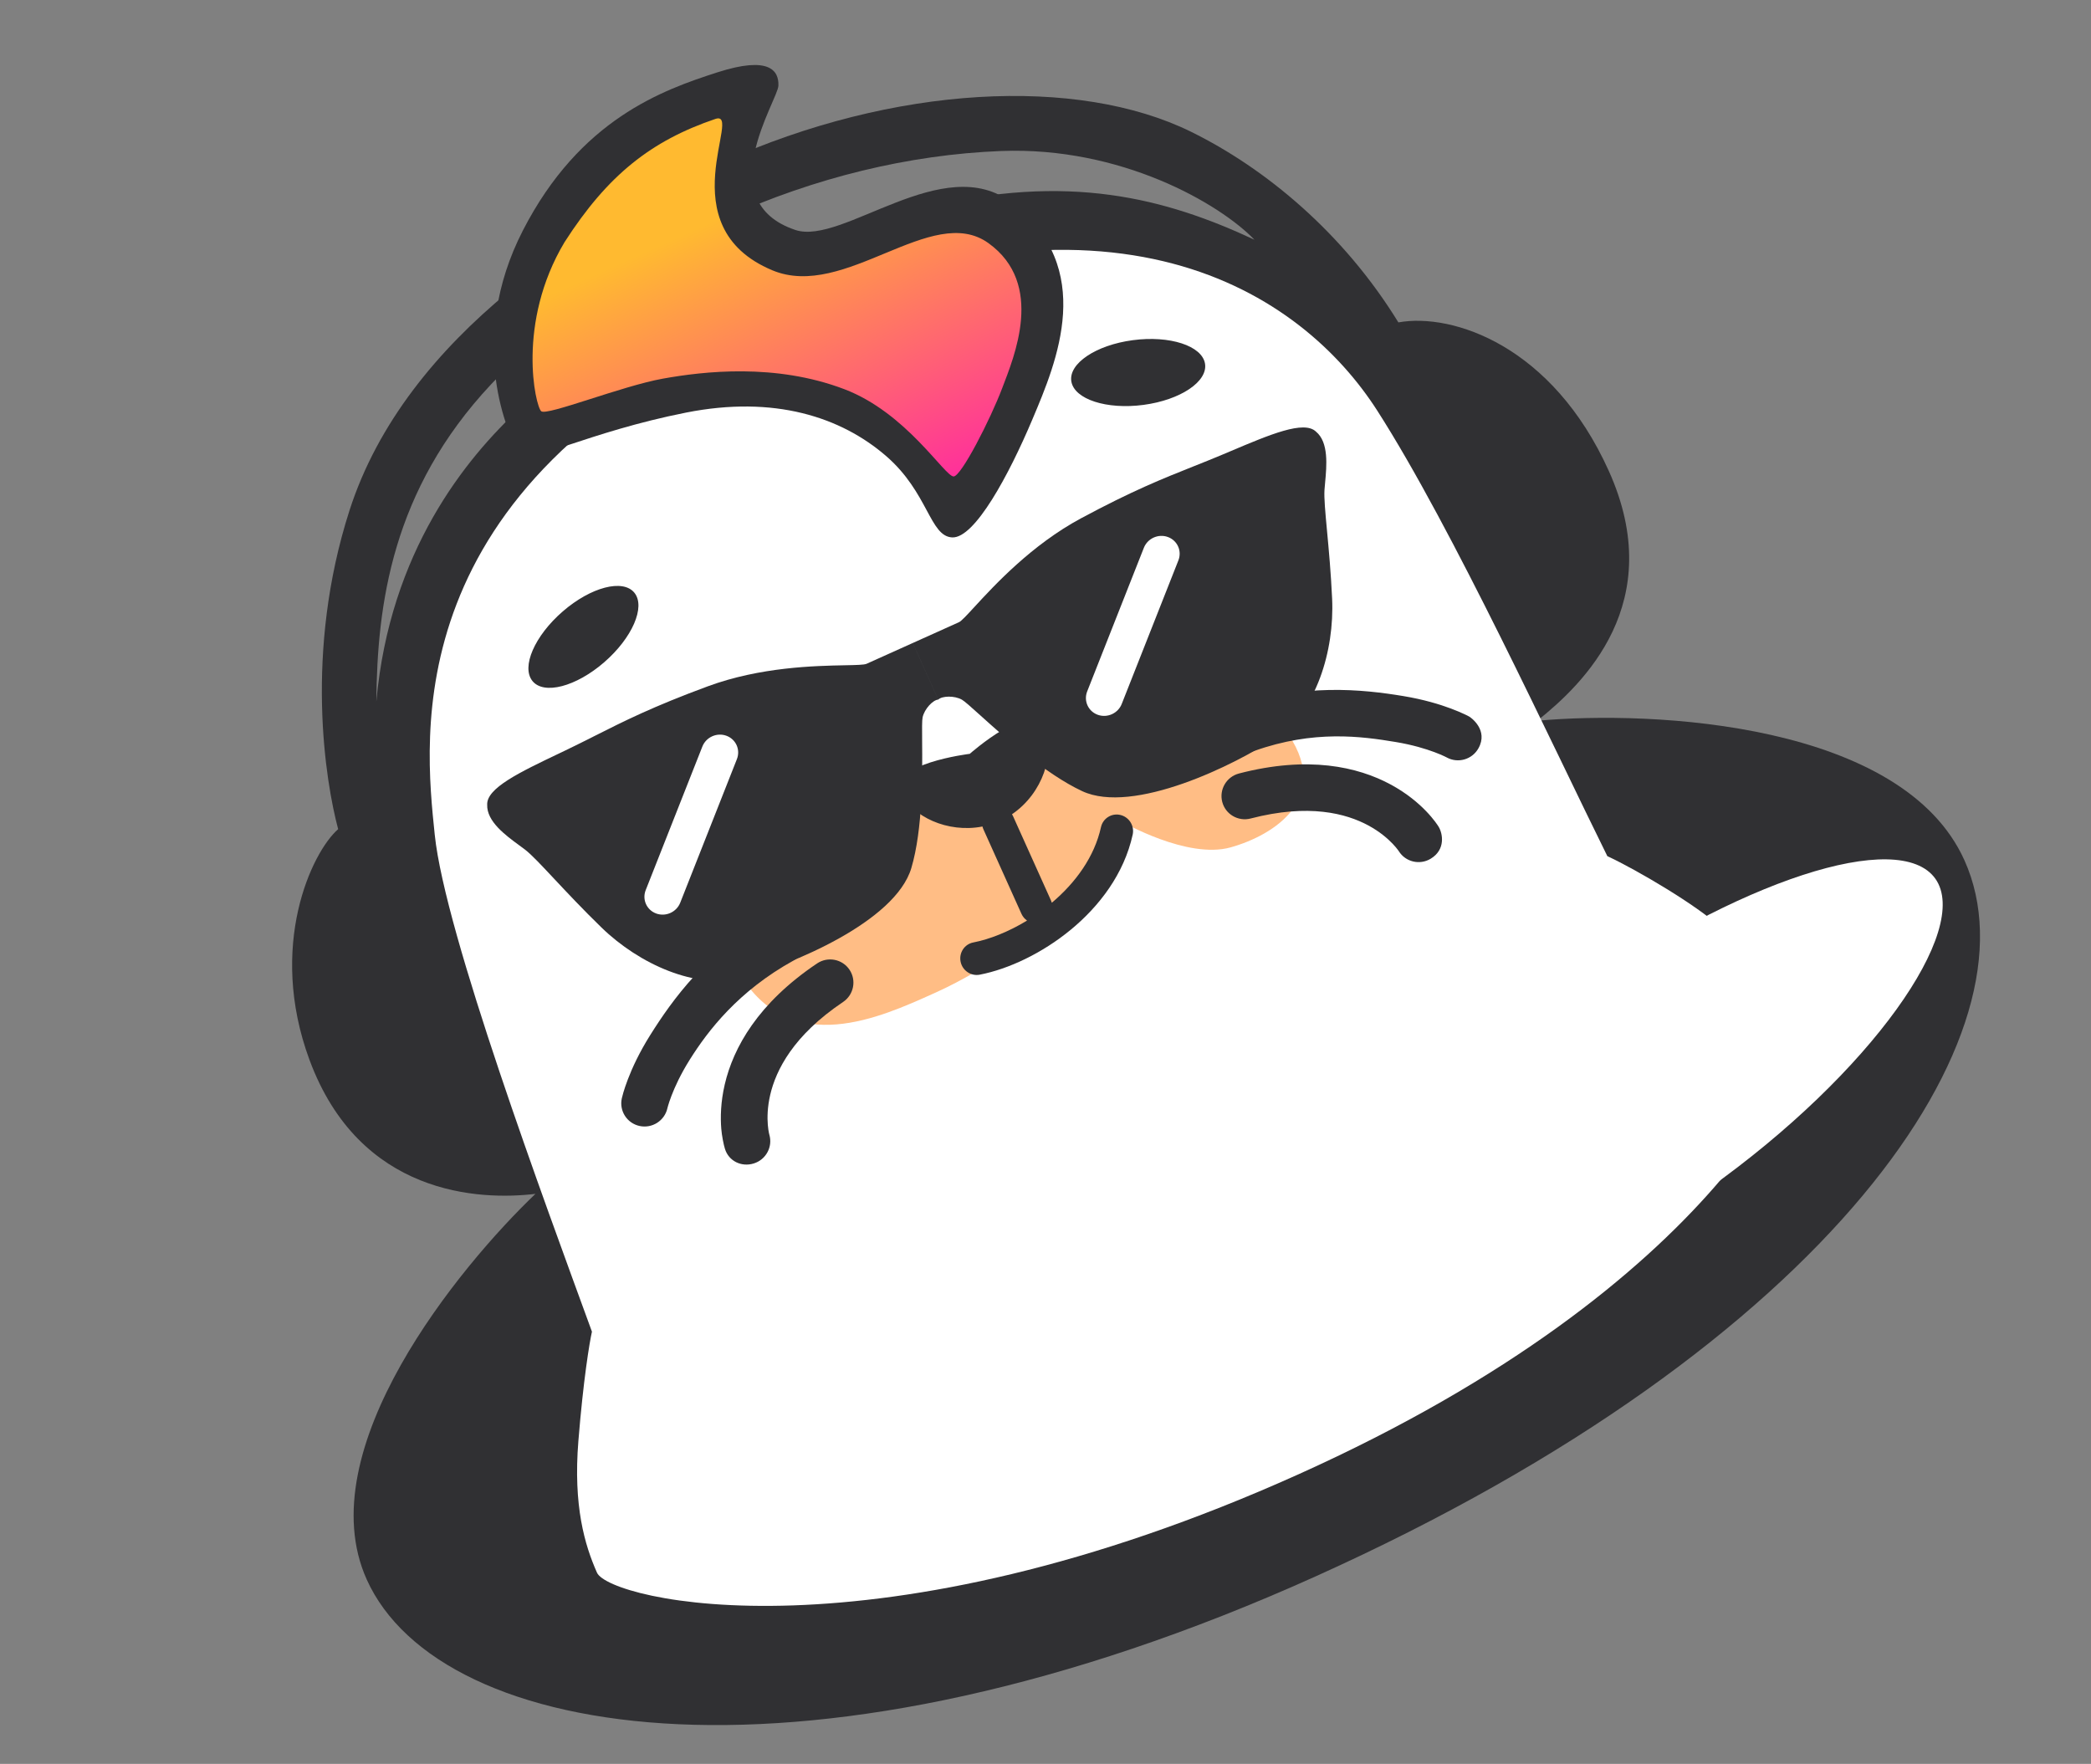
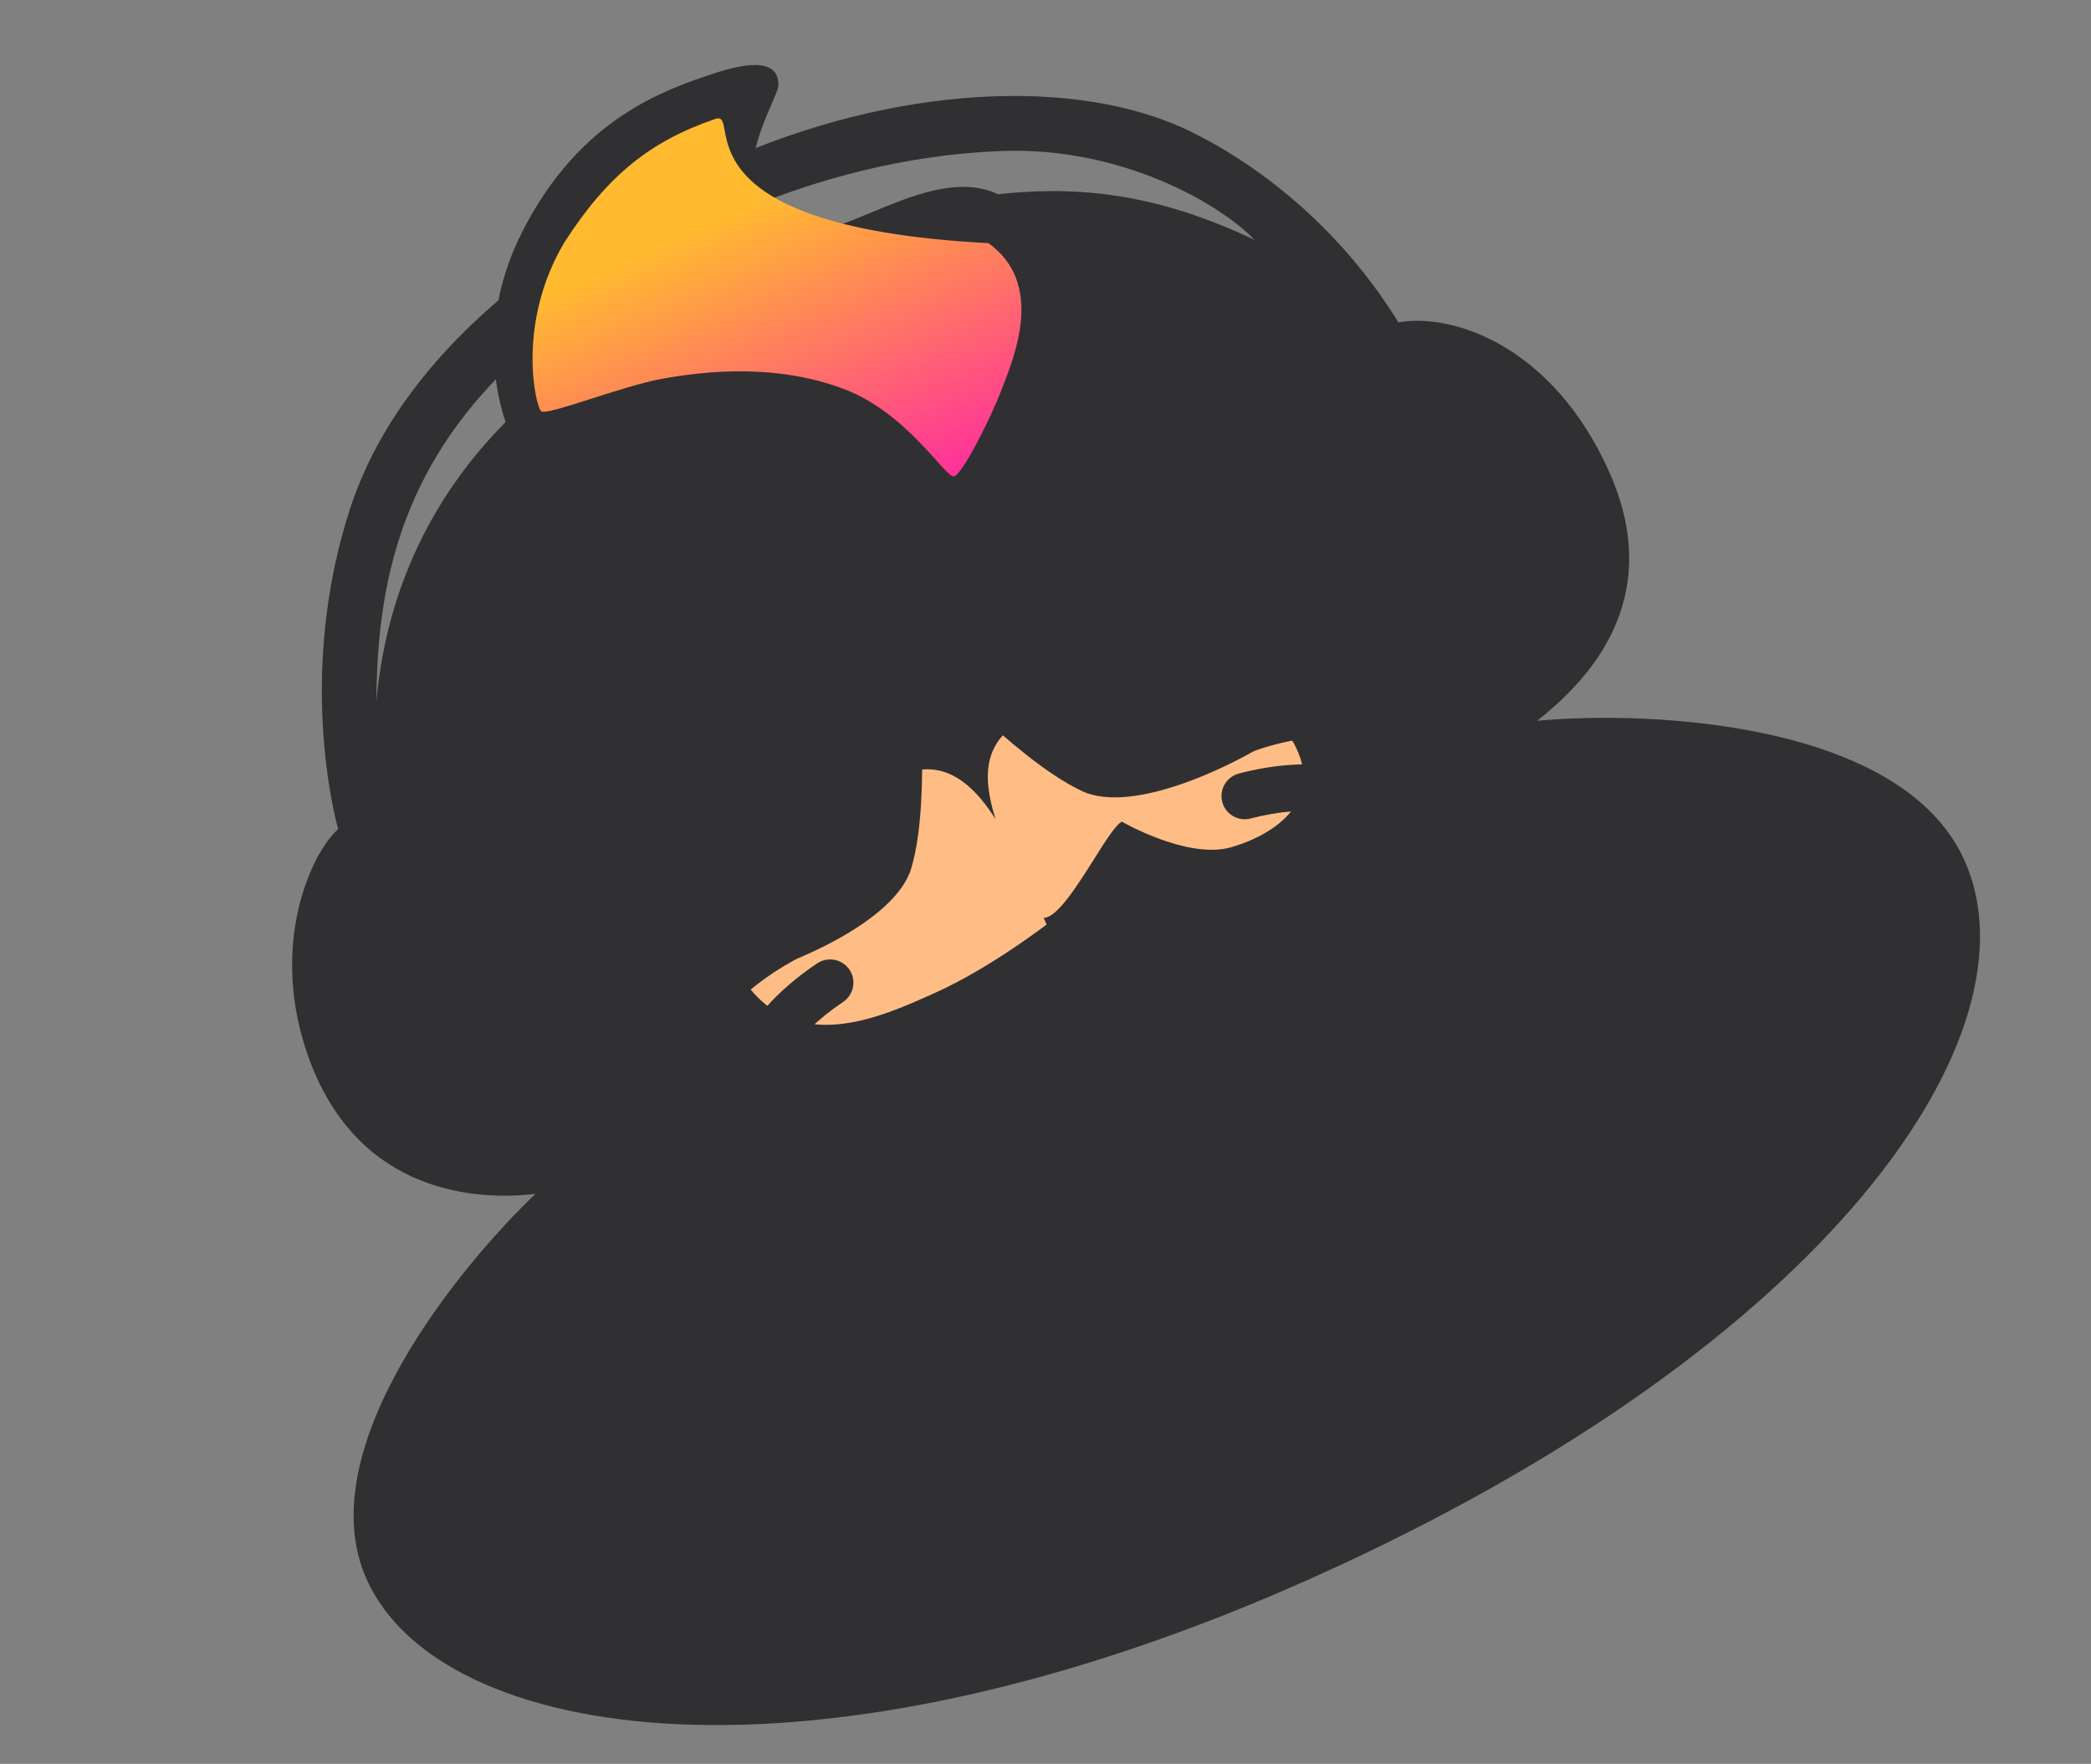
<svg xmlns="http://www.w3.org/2000/svg" width="978" height="825" viewBox="0 0 978 825" fill="none">
  <rect x="0" y="0" width="978" height="825" fill="#808080" stroke="none" />
  <g clip-path="url(#clip0_59_59)">
    <path fill-rule="evenodd" clip-rule="evenodd" d="M250.445 558.38C224.314 561.521 168.176 559.2 144.715 495.608C125.096 442.431 145.788 398.554 158.167 387.808C152.256 365.752 142.189 305.075 163.426 238.859C189.929 156.225 276.385 103.51 337.942 75.8C418.109 39.712 504.028 35.524 557.105 61.642C591.854 78.74 628.313 108.913 654.049 150.787C679.536 146.211 726.146 161.789 752.482 220.292C780.238 281.95 740.527 319.946 718.988 337.115C773.545 332.099 889.888 338.129 918.806 402.368C954.953 482.667 857.041 628.488 615.106 737.397C378.898 843.728 205.743 814.757 171.532 738.76C144.164 677.962 215.123 592.1 250.445 558.38ZM176.023 328.036C176.419 283.02 183.212 229.269 229.757 179.684C291.429 113.983 381.889 73.988 468.182 70.63C524.32 68.446 570.52 95.266 586.714 112.119C545.314 92.817 499.73 80.491 431.971 97.277C329.742 122.602 268.914 167.23 243.37 190.8C217.825 214.37 182.343 257.935 176.023 328.036Z" fill="#303033" />
-     <path d="M203.344 390.47C208.124 436.56 254.716 562.13 276.862 622.835C275.711 627.95 272.831 645.335 270.519 673.956C268.062 704.366 273.486 722.61 279.214 735.545C284.942 748.481 409.098 778.779 607.357 689.531C805.615 600.284 847.949 491.591 844.223 479.478C840.497 467.365 819.478 447.523 804.556 433.555C793.808 423.494 765.607 406.845 751.782 400.427C726.64 349.69 679.325 246.854 644.157 192.034C608.99 137.215 521.204 76.752 353.315 152.331C185.425 227.909 198.565 344.38 203.344 390.47Z" fill="white" />
    <path d="M335.593 33.822C309.73 42.138 271.29 55.834 244.605 107.717C217.919 159.599 237.553 204.497 243.357 212.287C247.223 217.475 274.791 202.088 320.945 192.962C362.146 184.816 393.34 195.04 414.436 213.279C434.214 230.378 434.825 250.905 445.381 251.353C455.938 251.802 471.897 222.082 482.765 196.388L482.95 195.95C494.296 169.13 512.795 125.401 473.319 94.898C441.387 70.225 394.117 114.948 372.024 107.561C332.048 94.195 363.8 47.124 364.075 40.067C364.349 33.009 359.792 26.04 335.593 33.822Z" fill="#303033" />
-     <path d="M334.557 55.639C304.686 65.801 284.296 81.717 264.049 113.258C241.442 151.037 250.426 190.123 253.15 192.348C255.873 194.572 290.886 180.533 310.008 177.1C329.131 173.668 362.673 169.772 394.896 182.02C423.982 193.076 441.721 222.669 445.995 222.846C449.505 222.991 463.241 196.108 468.745 181.554C474.25 167 488.862 132.816 462.315 113.714C435.769 94.611 395.192 140.597 361.256 126.428C312.026 105.872 347.999 51.066 334.557 55.639Z" fill="url(#paint0_linear_59_59)" />
+     <path d="M334.557 55.639C304.686 65.801 284.296 81.717 264.049 113.258C241.442 151.037 250.426 190.123 253.15 192.348C255.873 194.572 290.886 180.533 310.008 177.1C329.131 173.668 362.673 169.772 394.896 182.02C423.982 193.076 441.721 222.669 445.995 222.846C449.505 222.991 463.241 196.108 468.745 181.554C474.25 167 488.862 132.816 462.315 113.714C312.026 105.872 347.999 51.066 334.557 55.639Z" fill="url(#paint0_linear_59_59)" />
    <path fill-rule="evenodd" clip-rule="evenodd" d="M436.551 464.712C411.311 476.089 371.072 494.227 347.048 457.257C323.538 421.078 377.349 388.712 415.658 365.67C417.176 364.757 418.669 363.859 420.132 362.975C440.084 353.994 454.202 365.137 465.653 383.123C459.125 362.659 459.779 345.128 481.452 335.372C524.261 321.994 576.662 308.359 600.639 340.646C624.616 372.932 595.707 390.729 575.503 396.347C555.3 401.964 524.737 384.313 524.737 384.313C521.956 385.565 517.126 393.219 511.667 401.871C503.696 414.502 494.386 429.257 488.154 429.312C488.614 430.35 489.074 431.38 489.534 432.401C489.534 432.401 462.993 452.809 437.854 464.125C437.424 464.318 436.99 464.514 436.551 464.712Z" fill="#FFBD85" />
-     <path fill-rule="evenodd" clip-rule="evenodd" d="M534.857 189.369C517.594 191.667 502.475 186.754 501.088 178.396C499.701 170.039 512.571 161.401 529.835 159.104C547.098 156.806 562.217 161.719 563.604 170.077C564.991 178.434 552.12 187.072 534.857 189.369ZM282.543 309.79C295.709 298.389 302.055 283.814 296.718 277.234C291.381 270.655 276.381 274.563 263.216 285.963C250.05 297.364 243.704 311.939 249.041 318.519C254.378 325.098 269.378 321.19 282.543 309.79Z" fill="#303033" />
-     <path fill-rule="evenodd" clip-rule="evenodd" d="M488.368 340.409C493.712 352.282 487.8 371.004 473.339 380.819C473.513 381.102 473.671 381.399 473.811 381.71L491.571 421.164C491.729 421.513 491.858 421.868 491.96 422.225C503.182 412.752 511.924 400.622 514.94 386.893C515.847 382.766 519.904 380.198 524.001 381.158C528.099 382.118 530.686 386.241 529.779 390.368C525.748 408.718 514.181 423.829 500.836 434.829C487.504 445.818 471.756 453.245 458.247 455.867C454.134 456.665 450.123 453.939 449.288 449.778C448.454 445.617 451.111 441.597 455.224 440.799C462.799 439.328 471.708 435.827 480.365 430.559C479.261 429.786 478.343 428.711 477.747 427.387L459.986 387.933C459.784 387.485 459.628 387.028 459.516 386.567C443.224 389.746 426.529 381.935 421.405 370.553C415.412 357.24 453.578 352.574 453.578 352.574C453.578 352.574 482.375 327.096 488.368 340.409Z" fill="#303033" />
    <path fill-rule="evenodd" clip-rule="evenodd" d="M676.651 354.261C681.899 357.15 688.526 355.262 691.473 350.029C696.314 341.435 687.887 335.572 687.301 335.221C686.616 334.811 685.882 334.47 685.156 334.132L684.804 333.968C683.352 333.288 681.294 332.39 678.668 331.408C673.42 329.444 665.884 327.135 656.384 325.562C637.329 322.408 609.229 319.39 577.383 330.728C571.697 332.752 570.002 341.836 572.012 347.494C574.021 353.152 580.925 353.251 586.611 351.227C614.559 341.276 636.903 344.412 652.725 347.031C660.664 348.345 666.829 350.253 670.923 351.785C672.968 352.55 674.49 353.219 675.452 353.67C675.932 353.895 676.272 354.065 676.466 354.164C676.563 354.214 676.623 354.246 676.646 354.258L676.651 354.261ZM299.154 526.636C305.026 527.899 310.833 524.19 312.15 518.346L312.151 518.341C312.157 518.315 312.173 518.249 312.2 518.143C312.254 517.932 312.352 517.565 312.502 517.056C312.802 516.038 313.311 514.454 314.094 512.416C315.661 508.336 318.321 502.455 322.6 495.641C331.13 482.06 345.298 463.507 371.277 449.181C376.562 446.267 379.364 440.78 376.46 435.525C373.556 430.269 365.633 425.516 360.348 428.43C330.746 444.753 314.375 467.791 304.102 484.147C298.981 492.301 295.714 499.473 293.704 504.704C292.699 507.321 292.006 509.458 291.553 510.995C291.322 511.778 290.91 513.357 290.833 513.706C289.539 519.581 293.264 525.37 299.154 526.636ZM352.544 544.161C358.275 542.393 361.515 536.361 359.824 530.652L359.804 530.575C359.77 530.445 359.706 530.181 359.627 529.793C359.469 529.017 359.257 527.755 359.121 526.089C358.849 522.755 358.889 517.855 360.258 512.003C362.929 500.587 370.933 484.346 394.321 468.638C399.33 465.273 400.67 458.51 397.314 453.53C393.957 448.551 387.175 447.242 382.165 450.607C354.429 469.234 342.987 490.066 338.993 507.14C337.029 515.532 336.931 522.731 337.355 527.934C337.617 531.145 338.413 535.2 339.065 537.321C340.828 543.061 346.777 545.941 352.544 544.161ZM669.189 401.617C664.066 404.734 657.402 403.161 654.25 398.11L654.205 398.043C654.13 397.932 653.975 397.709 653.737 397.393C653.26 396.761 652.456 395.764 651.299 394.559C648.983 392.145 645.289 388.926 640 386.071C629.684 380.502 612.218 375.725 584.953 382.819C579.113 384.339 573.161 380.857 571.659 375.043C570.157 369.229 573.674 363.284 579.514 361.765C611.848 353.351 635.029 358.597 650.459 366.927C658.043 371.021 663.497 375.721 667.111 379.488C668.92 381.373 670.276 383.033 671.218 384.284C671.69 384.91 672.059 385.435 672.331 385.837C672.564 386.182 672.707 386.404 672.853 386.643C674.801 389.821 676.236 397.329 669.189 401.617Z" fill="#303033" />
    <path fill-rule="evenodd" clip-rule="evenodd" d="M261.363 352.457C262.396 351.964 263.437 351.467 264.483 350.966C269.324 348.649 273.76 346.411 278.213 344.164C291.735 337.342 305.417 330.44 331.079 320.987C355.678 311.927 381.257 311.425 395.162 311.152C400.54 311.047 404.172 310.976 405.325 310.457L426.911 300.739L438.824 327.202C436.332 327.393 432.386 331.552 431.519 335.515C431.219 336.887 431.253 340.976 431.3 346.706C431.425 361.671 431.642 387.83 426.244 406.006C418.778 431.142 369.927 451.458 346.669 457.461C325.641 462.888 299.018 450.995 281.346 433.825C272.579 425.307 265.179 417.41 259.224 411.054C253.175 404.599 248.615 399.733 245.626 397.421C244.794 396.777 243.838 396.078 242.812 395.328C236.528 390.731 227.586 384.189 227.87 376.381C227.511 368.617 243.124 361.163 261.363 352.457ZM575.394 211.093C574.34 211.54 573.278 211.989 572.209 212.441C567.265 214.528 562.649 216.365 558.015 218.209C543.942 223.809 529.704 229.475 505.613 242.419C482.521 254.827 465.187 273.644 455.763 283.872C452.118 287.828 449.657 290.5 448.504 291.019L426.918 300.736L438.83 327.199C440.625 325.46 446.355 325.263 449.897 327.242C451.123 327.927 454.161 330.663 458.419 334.498C469.54 344.513 488.979 362.019 506.165 370.029C529.932 381.105 577.529 358.004 597.443 344.573C615.448 332.429 624.196 304.613 623.058 280C622.494 267.79 621.489 257.015 620.679 248.342C619.857 239.534 619.237 232.895 619.488 229.124C619.558 228.074 619.669 226.895 619.787 225.629C620.512 217.877 621.543 206.845 615.51 201.882C609.935 196.465 594.004 203.212 575.394 211.093Z" fill="#303033" />
-     <path fill-rule="evenodd" clip-rule="evenodd" d="M302.005 416.326C300.262 420.741 302.466 425.636 306.927 427.259C311.387 428.882 316.416 426.618 318.159 422.203L344.662 355.047C346.405 350.632 344.201 345.737 339.74 344.114C335.28 342.491 330.251 344.755 328.508 349.17L302.005 416.326ZM508.499 323.373C506.756 327.788 508.96 332.683 513.421 334.306C517.881 335.929 522.91 333.665 524.653 329.25L551.156 262.094C552.899 257.679 550.695 252.784 546.234 251.161C541.774 249.538 536.745 251.801 535.002 256.217L508.499 323.373Z" fill="white" />
-     <path d="M905.202 410.983C922.099 434.766 875.16 501.94 798.879 556.134C722.598 610.328 645.861 631.021 628.964 607.238C612.067 583.454 660.208 520.241 736.488 466.047C812.769 411.853 888.305 387.2 905.202 410.983Z" fill="white" />
  </g>
  <defs>
    <linearGradient id="paint0_linear_59_59" x1="321.744" y1="42.047" x2="425.75" y2="273.091" gradientUnits="userSpaceOnUse">
      <stop offset="0.24" stop-color="#FFBA30" />
      <stop offset="1" stop-color="#FF0FB4" />
    </linearGradient>
    <clipPath id="clip0_59_59">
      <rect width="978" height="825" fill="white" />
    </clipPath>
  </defs>
</svg>